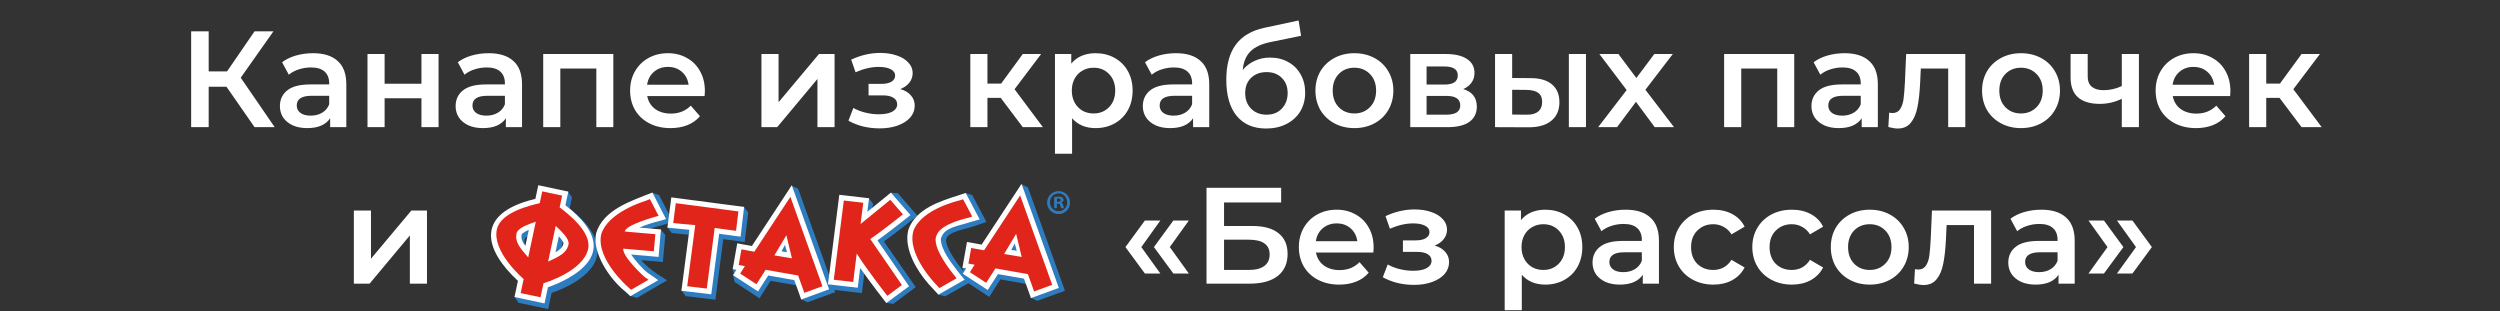
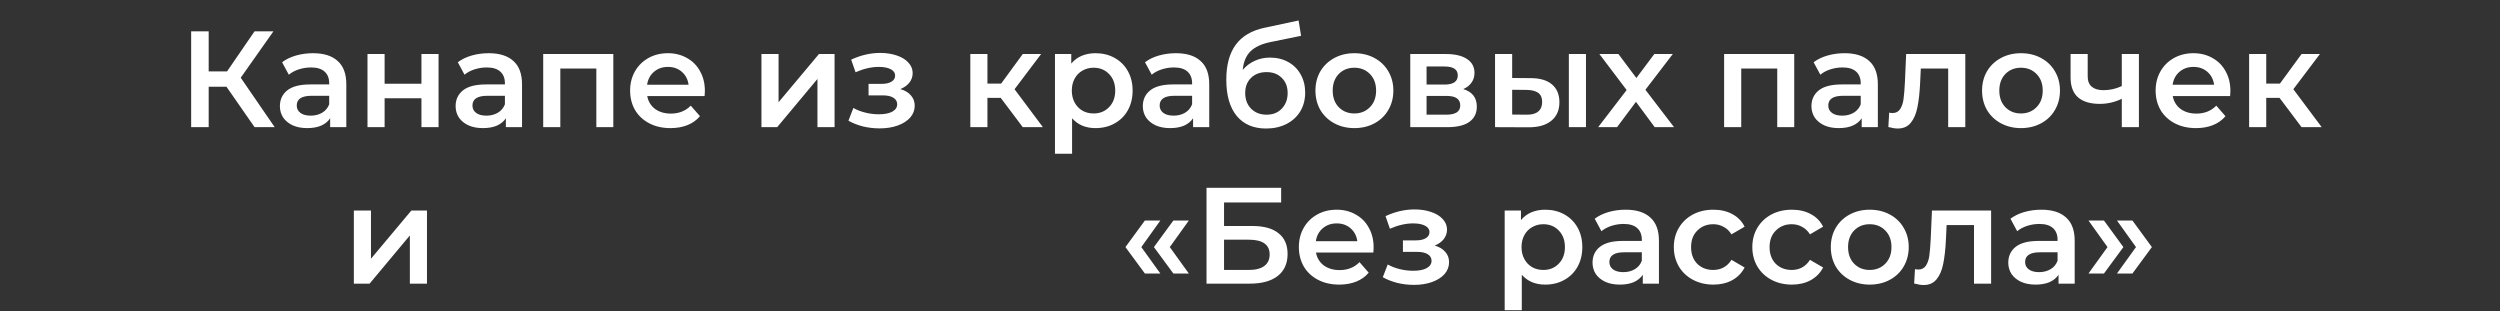
<svg xmlns="http://www.w3.org/2000/svg" width="1278" height="159" viewBox="0 0 1278 159" fill="none">
  <rect x="0" y="0" width="1278" height="159" fill="#333333" stroke="none" />
  <path d="M115.78 44.35H106.68V65H97.72V16H106.68V36.51H116.06L130.13 16H139.79L123.06 39.73L140.42 65H130.13L115.78 44.35ZM160.026 27.2C165.532 27.2 169.732 28.53 172.626 31.19C175.566 33.803 177.036 37.77 177.036 43.09V65H168.776V60.45C167.702 62.083 166.162 63.343 164.156 64.23C162.196 65.07 159.816 65.49 157.016 65.49C154.216 65.49 151.766 65.023 149.666 64.09C147.566 63.11 145.932 61.78 144.766 60.1C143.646 58.373 143.086 56.437 143.086 54.29C143.086 50.93 144.322 48.247 146.796 46.24C149.316 44.187 153.259 43.16 158.626 43.16H168.286V42.6C168.286 39.987 167.492 37.98 165.906 36.58C164.366 35.18 162.056 34.48 158.976 34.48C156.876 34.48 154.799 34.807 152.746 35.46C150.739 36.113 149.036 37.023 147.636 38.19L144.206 31.82C146.166 30.327 148.522 29.183 151.276 28.39C154.029 27.597 156.946 27.2 160.026 27.2ZM158.836 59.12C161.029 59.12 162.966 58.63 164.646 57.65C166.372 56.623 167.586 55.177 168.286 53.31V48.97H159.256C154.216 48.97 151.696 50.627 151.696 53.94C151.696 55.527 152.326 56.787 153.586 57.72C154.846 58.653 156.596 59.12 158.836 59.12ZM187.863 27.62H196.613V42.81H215.443V27.62H224.193V65H215.443V50.23H196.613V65H187.863V27.62ZM249.85 27.2C255.357 27.2 259.557 28.53 262.45 31.19C265.39 33.803 266.86 37.77 266.86 43.09V65H258.6V60.45C257.527 62.083 255.987 63.343 253.98 64.23C252.02 65.07 249.64 65.49 246.84 65.49C244.04 65.49 241.59 65.023 239.49 64.09C237.39 63.11 235.757 61.78 234.59 60.1C233.47 58.373 232.91 56.437 232.91 54.29C232.91 50.93 234.147 48.247 236.62 46.24C239.14 44.187 243.083 43.16 248.45 43.16H258.11V42.6C258.11 39.987 257.317 37.98 255.73 36.58C254.19 35.18 251.88 34.48 248.8 34.48C246.7 34.48 244.623 34.807 242.57 35.46C240.563 36.113 238.86 37.023 237.46 38.19L234.03 31.82C235.99 30.327 238.347 29.183 241.1 28.39C243.853 27.597 246.77 27.2 249.85 27.2ZM248.66 59.12C250.853 59.12 252.79 58.63 254.47 57.65C256.197 56.623 257.41 55.177 258.11 53.31V48.97H249.08C244.04 48.97 241.52 50.627 241.52 53.94C241.52 55.527 242.15 56.787 243.41 57.72C244.67 58.653 246.42 59.12 248.66 59.12ZM313.528 27.62V65H304.848V35.04H286.438V65H277.688V27.62H313.528ZM360.334 46.52C360.334 47.127 360.287 47.99 360.194 49.11H330.864C331.377 51.863 332.707 54.057 334.854 55.69C337.047 57.277 339.754 58.07 342.974 58.07C347.081 58.07 350.464 56.717 353.124 54.01L357.814 59.4C356.134 61.407 354.011 62.923 351.444 63.95C348.877 64.977 345.984 65.49 342.764 65.49C338.657 65.49 335.041 64.673 331.914 63.04C328.787 61.407 326.361 59.143 324.634 56.25C322.954 53.31 322.114 49.997 322.114 46.31C322.114 42.67 322.931 39.403 324.564 36.51C326.244 33.57 328.554 31.283 331.494 29.65C334.434 28.017 337.747 27.2 341.434 27.2C345.074 27.2 348.317 28.017 351.164 29.65C354.057 31.237 356.297 33.5 357.884 36.44C359.517 39.333 360.334 42.693 360.334 46.52ZM341.434 34.2C338.634 34.2 336.254 35.04 334.294 36.72C332.381 38.353 331.214 40.547 330.794 43.3H352.004C351.631 40.593 350.487 38.4 348.574 36.72C346.661 35.04 344.281 34.2 341.434 34.2ZM389.25 27.62H398V52.26L418.65 27.62H426.63V65H417.88V40.36L397.3 65H389.25V27.62ZM460.252 45.54C462.585 46.193 464.382 47.267 465.642 48.76C466.949 50.207 467.602 51.957 467.602 54.01C467.602 56.297 466.832 58.327 465.292 60.1C463.752 61.827 461.629 63.18 458.922 64.16C456.215 65.14 453.135 65.63 449.682 65.63C446.789 65.63 443.965 65.303 441.212 64.65C438.459 63.95 435.962 62.97 433.722 61.71L436.242 55.2C438.062 56.227 440.115 57.02 442.402 57.58C444.689 58.14 446.975 58.42 449.262 58.42C452.202 58.42 454.489 57.977 456.122 57.09C457.802 56.157 458.642 54.897 458.642 53.31C458.642 51.863 457.989 50.743 456.682 49.95C455.422 49.157 453.625 48.76 451.292 48.76H444.012V42.88H450.592C452.785 42.88 454.489 42.507 455.702 41.76C456.962 41.013 457.592 39.963 457.592 38.61C457.592 37.257 456.845 36.183 455.352 35.39C453.859 34.597 451.805 34.2 449.192 34.2C445.459 34.2 441.515 35.11 437.362 36.93L435.122 30.49C440.022 28.203 444.969 27.06 449.962 27.06C453.135 27.06 455.982 27.503 458.502 28.39C461.022 29.23 462.982 30.443 464.382 32.03C465.829 33.57 466.552 35.343 466.552 37.35C466.552 39.17 465.992 40.803 464.872 42.25C463.752 43.65 462.212 44.747 460.252 45.54ZM511.567 50.02H504.777V65H496.027V27.62H504.777V42.74H511.777L522.837 27.62H532.217L518.637 45.61L533.127 65H522.837L511.567 50.02ZM560.019 27.2C563.659 27.2 566.902 27.993 569.749 29.58C572.642 31.167 574.906 33.407 576.539 36.3C578.172 39.193 578.989 42.53 578.989 46.31C578.989 50.09 578.172 53.45 576.539 56.39C574.906 59.283 572.642 61.523 569.749 63.11C566.902 64.697 563.659 65.49 560.019 65.49C554.979 65.49 550.989 63.81 548.049 60.45V78.58H539.299V27.62H547.629V32.52C549.076 30.747 550.849 29.417 552.949 28.53C555.096 27.643 557.452 27.2 560.019 27.2ZM559.039 58C562.259 58 564.896 56.927 566.949 54.78C569.049 52.633 570.099 49.81 570.099 46.31C570.099 42.81 569.049 39.987 566.949 37.84C564.896 35.693 562.259 34.62 559.039 34.62C556.939 34.62 555.049 35.11 553.369 36.09C551.689 37.023 550.359 38.377 549.379 40.15C548.399 41.923 547.909 43.977 547.909 46.31C547.909 48.643 548.399 50.697 549.379 52.47C550.359 54.243 551.689 55.62 553.369 56.6C555.049 57.533 556.939 58 559.039 58ZM601.149 27.2C606.656 27.2 610.856 28.53 613.749 31.19C616.689 33.803 618.159 37.77 618.159 43.09V65H609.899V60.45C608.826 62.083 607.286 63.343 605.279 64.23C603.319 65.07 600.939 65.49 598.139 65.49C595.339 65.49 592.889 65.023 590.789 64.09C588.689 63.11 587.056 61.78 585.889 60.1C584.769 58.373 584.209 56.437 584.209 54.29C584.209 50.93 585.446 48.247 587.919 46.24C590.439 44.187 594.382 43.16 599.749 43.16H609.409V42.6C609.409 39.987 608.616 37.98 607.029 36.58C605.489 35.18 603.179 34.48 600.099 34.48C597.999 34.48 595.922 34.807 593.869 35.46C591.862 36.113 590.159 37.023 588.759 38.19L585.329 31.82C587.289 30.327 589.646 29.183 592.399 28.39C595.152 27.597 598.069 27.2 601.149 27.2ZM599.959 59.12C602.152 59.12 604.089 58.63 605.769 57.65C607.496 56.623 608.709 55.177 609.409 53.31V48.97H600.379C595.339 48.97 592.819 50.627 592.819 53.94C592.819 55.527 593.449 56.787 594.709 57.72C595.969 58.653 597.719 59.12 599.959 59.12ZM649.216 29.44C652.763 29.44 655.89 30.21 658.596 31.75C661.303 33.243 663.403 35.343 664.896 38.05C666.436 40.757 667.206 43.86 667.206 47.36C667.206 50.953 666.366 54.15 664.686 56.95C663.006 59.703 660.65 61.85 657.616 63.39C654.583 64.93 651.13 65.7 647.256 65.7C640.77 65.7 635.753 63.553 632.206 59.26C628.66 54.967 626.886 48.783 626.886 40.71C626.886 33.197 628.496 27.247 631.716 22.86C634.936 18.473 639.86 15.58 646.486 14.18L663.846 10.47L665.106 18.31L649.356 21.53C644.83 22.463 641.446 24.05 639.206 26.29C636.966 28.53 635.66 31.68 635.286 35.74C636.966 33.733 638.996 32.193 641.376 31.12C643.756 30 646.37 29.44 649.216 29.44ZM647.466 58.63C650.686 58.63 653.276 57.603 655.236 55.55C657.243 53.45 658.246 50.79 658.246 47.57C658.246 44.35 657.243 41.76 655.236 39.8C653.276 37.84 650.686 36.86 647.466 36.86C644.2 36.86 641.563 37.84 639.556 39.8C637.55 41.76 636.546 44.35 636.546 47.57C636.546 50.837 637.55 53.497 639.556 55.55C641.61 57.603 644.246 58.63 647.466 58.63ZM692.336 65.49C688.556 65.49 685.149 64.673 682.116 63.04C679.083 61.407 676.703 59.143 674.976 56.25C673.296 53.31 672.456 49.997 672.456 46.31C672.456 42.623 673.296 39.333 674.976 36.44C676.703 33.547 679.083 31.283 682.116 29.65C685.149 28.017 688.556 27.2 692.336 27.2C696.163 27.2 699.593 28.017 702.626 29.65C705.659 31.283 708.016 33.547 709.696 36.44C711.423 39.333 712.286 42.623 712.286 46.31C712.286 49.997 711.423 53.31 709.696 56.25C708.016 59.143 705.659 61.407 702.626 63.04C699.593 64.673 696.163 65.49 692.336 65.49ZM692.336 58C695.556 58 698.216 56.927 700.316 54.78C702.416 52.633 703.466 49.81 703.466 46.31C703.466 42.81 702.416 39.987 700.316 37.84C698.216 35.693 695.556 34.62 692.336 34.62C689.116 34.62 686.456 35.693 684.356 37.84C682.303 39.987 681.276 42.81 681.276 46.31C681.276 49.81 682.303 52.633 684.356 54.78C686.456 56.927 689.116 58 692.336 58ZM748.02 45.54C752.64 46.94 754.95 49.927 754.95 54.5C754.95 57.86 753.69 60.45 751.17 62.27C748.65 64.09 744.916 65 739.97 65H720.93V27.62H739.2C743.773 27.62 747.343 28.46 749.91 30.14C752.476 31.82 753.76 34.2 753.76 37.28C753.76 39.193 753.246 40.85 752.22 42.25C751.24 43.65 749.84 44.747 748.02 45.54ZM729.26 43.23H738.43C742.956 43.23 745.22 41.667 745.22 38.54C745.22 35.507 742.956 33.99 738.43 33.99H729.26V43.23ZM739.27 58.63C744.076 58.63 746.48 57.067 746.48 53.94C746.48 52.307 745.92 51.093 744.8 50.3C743.68 49.46 741.93 49.04 739.55 49.04H729.26V58.63H739.27ZM782.47 39.94C787.23 39.94 790.87 41.013 793.39 43.16C795.91 45.307 797.17 48.34 797.17 52.26C797.17 56.367 795.77 59.54 792.97 61.78C790.216 64.02 786.296 65.117 781.21 65.07L764.27 65V27.62H773.02V39.87L782.47 39.94ZM802 27.62H810.75V65H802V27.62ZM780.44 58.63C783.006 58.677 784.966 58.14 786.32 57.02C787.673 55.9 788.35 54.267 788.35 52.12C788.35 50.02 787.696 48.48 786.39 47.5C785.083 46.52 783.1 46.007 780.44 45.96L773.02 45.89V58.56L780.44 58.63ZM845.892 65L836.302 52.05L826.642 65H816.982L831.542 46.03L817.612 27.62H827.342L836.512 39.87L845.682 27.62H855.132L841.132 45.89L855.762 65H845.892ZM917.209 27.62V65H908.529V35.04H890.119V65H881.369V27.62H917.209ZM942.946 27.2C948.452 27.2 952.652 28.53 955.546 31.19C958.486 33.803 959.956 37.77 959.956 43.09V65H951.696V60.45C950.622 62.083 949.082 63.343 947.076 64.23C945.116 65.07 942.736 65.49 939.936 65.49C937.136 65.49 934.686 65.023 932.586 64.09C930.486 63.11 928.852 61.78 927.686 60.1C926.566 58.373 926.006 56.437 926.006 54.29C926.006 50.93 927.242 48.247 929.716 46.24C932.236 44.187 936.179 43.16 941.546 43.16H951.206V42.6C951.206 39.987 950.412 37.98 948.826 36.58C947.286 35.18 944.976 34.48 941.896 34.48C939.796 34.48 937.719 34.807 935.666 35.46C933.659 36.113 931.956 37.023 930.556 38.19L927.126 31.82C929.086 30.327 931.442 29.183 934.196 28.39C936.949 27.597 939.866 27.2 942.946 27.2ZM941.756 59.12C943.949 59.12 945.886 58.63 947.566 57.65C949.292 56.623 950.506 55.177 951.206 53.31V48.97H942.176C937.136 48.97 934.616 50.627 934.616 53.94C934.616 55.527 935.246 56.787 936.506 57.72C937.766 58.653 939.516 59.12 941.756 59.12ZM1004.66 27.62V65H995.913V35.04H981.913L981.563 42.46C981.33 47.407 980.863 51.56 980.163 54.92C979.51 58.233 978.367 60.87 976.733 62.83C975.147 64.743 972.953 65.7 970.153 65.7C968.847 65.7 967.237 65.443 965.323 64.93L965.743 57.58C966.397 57.72 966.957 57.79 967.423 57.79C969.197 57.79 970.527 57.09 971.413 55.69C972.3 54.243 972.86 52.54 973.093 50.58C973.373 48.573 973.607 45.727 973.793 42.04L974.423 27.62H1004.66ZM1033.11 65.49C1029.33 65.49 1025.92 64.673 1022.89 63.04C1019.85 61.407 1017.47 59.143 1015.75 56.25C1014.07 53.31 1013.23 49.997 1013.23 46.31C1013.23 42.623 1014.07 39.333 1015.75 36.44C1017.47 33.547 1019.85 31.283 1022.89 29.65C1025.92 28.017 1029.33 27.2 1033.11 27.2C1036.93 27.2 1040.36 28.017 1043.4 29.65C1046.43 31.283 1048.79 33.547 1050.47 36.44C1052.19 39.333 1053.06 42.623 1053.06 46.31C1053.06 49.997 1052.19 53.31 1050.47 56.25C1048.79 59.143 1046.43 61.407 1043.4 63.04C1040.36 64.673 1036.93 65.49 1033.11 65.49ZM1033.11 58C1036.33 58 1038.99 56.927 1041.09 54.78C1043.19 52.633 1044.24 49.81 1044.24 46.31C1044.24 42.81 1043.19 39.987 1041.09 37.84C1038.99 35.693 1036.33 34.62 1033.11 34.62C1029.89 34.62 1027.23 35.693 1025.13 37.84C1023.07 39.987 1022.05 42.81 1022.05 46.31C1022.05 49.81 1023.07 52.633 1025.13 54.78C1027.23 56.927 1029.89 58 1033.11 58ZM1093.41 27.62V65H1084.66V50.51C1081.07 52.237 1077.31 53.1 1073.39 53.1C1068.58 53.1 1064.9 52.003 1062.33 49.81C1059.76 47.57 1058.48 44.163 1058.48 39.59V27.62H1067.23V39.03C1067.23 41.41 1067.93 43.183 1069.33 44.35C1070.73 45.517 1072.71 46.1 1075.28 46.1C1078.55 46.1 1081.67 45.4 1084.66 44V27.62H1093.41ZM1140.18 46.52C1140.18 47.127 1140.13 47.99 1140.04 49.11H1110.71C1111.22 51.863 1112.55 54.057 1114.7 55.69C1116.89 57.277 1119.6 58.07 1122.82 58.07C1126.92 58.07 1130.31 56.717 1132.97 54.01L1137.66 59.4C1135.98 61.407 1133.85 62.923 1131.29 63.95C1128.72 64.977 1125.83 65.49 1122.61 65.49C1118.5 65.49 1114.88 64.673 1111.76 63.04C1108.63 61.407 1106.2 59.143 1104.48 56.25C1102.8 53.31 1101.96 49.997 1101.96 46.31C1101.96 42.67 1102.77 39.403 1104.41 36.51C1106.09 33.57 1108.4 31.283 1111.34 29.65C1114.28 28.017 1117.59 27.2 1121.28 27.2C1124.92 27.2 1128.16 28.017 1131.01 29.65C1133.9 31.237 1136.14 33.5 1137.73 36.44C1139.36 39.333 1140.18 42.693 1140.18 46.52ZM1121.28 34.2C1118.48 34.2 1116.1 35.04 1114.14 36.72C1112.22 38.353 1111.06 40.547 1110.64 43.3H1131.85C1131.47 40.593 1130.33 38.4 1128.42 36.72C1126.5 35.04 1124.12 34.2 1121.28 34.2ZM1165.29 50.02H1158.5V65H1149.75V27.62H1158.5V42.74H1165.5L1176.56 27.62H1185.94L1172.36 45.61L1186.85 65H1176.56L1165.29 50.02ZM180.891 107.62H189.641V132.26L210.291 107.62H218.271V145H209.521V120.36L188.941 145H180.891V107.62ZM575.324 126.31L585.264 112.73H593.174L583.444 126.31L593.174 139.82H585.264L575.324 126.31ZM589.884 126.31L599.824 112.73H607.734L598.004 126.31L607.734 139.82H599.824L589.884 126.31ZM616.775 96H654.925V103.49H625.735V115.53H640.225C646.105 115.53 650.561 116.767 653.595 119.24C656.675 121.667 658.215 125.19 658.215 129.81C658.215 134.663 656.535 138.42 653.175 141.08C649.815 143.693 645.031 145 638.825 145H616.775V96ZM638.335 138C641.835 138 644.495 137.323 646.315 135.97C648.135 134.617 649.045 132.657 649.045 130.09C649.045 125.05 645.475 122.53 638.335 122.53H625.735V138H638.335ZM702.199 126.52C702.199 127.127 702.153 127.99 702.059 129.11H672.729C673.243 131.863 674.573 134.057 676.719 135.69C678.913 137.277 681.619 138.07 684.839 138.07C688.946 138.07 692.329 136.717 694.989 134.01L699.679 139.4C697.999 141.407 695.876 142.923 693.309 143.95C690.743 144.977 687.849 145.49 684.629 145.49C680.523 145.49 676.906 144.673 673.779 143.04C670.653 141.407 668.226 139.143 666.499 136.25C664.819 133.31 663.979 129.997 663.979 126.31C663.979 122.67 664.796 119.403 666.429 116.51C668.109 113.57 670.419 111.283 673.359 109.65C676.299 108.017 679.613 107.2 683.299 107.2C686.939 107.2 690.183 108.017 693.029 109.65C695.923 111.237 698.163 113.5 699.749 116.44C701.383 119.333 702.199 122.693 702.199 126.52ZM683.299 114.2C680.499 114.2 678.119 115.04 676.159 116.72C674.246 118.353 673.079 120.547 672.659 123.3H693.869C693.496 120.593 692.353 118.4 690.439 116.72C688.526 115.04 686.146 114.2 683.299 114.2ZM733.416 125.54C735.749 126.193 737.546 127.267 738.806 128.76C740.113 130.207 740.766 131.957 740.766 134.01C740.766 136.297 739.996 138.327 738.456 140.1C736.916 141.827 734.793 143.18 732.086 144.16C729.379 145.14 726.299 145.63 722.846 145.63C719.953 145.63 717.129 145.303 714.376 144.65C711.623 143.95 709.126 142.97 706.886 141.71L709.406 135.2C711.226 136.227 713.279 137.02 715.566 137.58C717.853 138.14 720.139 138.42 722.426 138.42C725.366 138.42 727.653 137.977 729.286 137.09C730.966 136.157 731.806 134.897 731.806 133.31C731.806 131.863 731.153 130.743 729.846 129.95C728.586 129.157 726.789 128.76 724.456 128.76H717.176V122.88H723.756C725.949 122.88 727.653 122.507 728.866 121.76C730.126 121.013 730.756 119.963 730.756 118.61C730.756 117.257 730.009 116.183 728.516 115.39C727.023 114.597 724.969 114.2 722.356 114.2C718.623 114.2 714.679 115.11 710.526 116.93L708.286 110.49C713.186 108.203 718.133 107.06 723.126 107.06C726.299 107.06 729.146 107.503 731.666 108.39C734.186 109.23 736.146 110.443 737.546 112.03C738.993 113.57 739.716 115.343 739.716 117.35C739.716 119.17 739.156 120.803 738.036 122.25C736.916 123.65 735.376 124.747 733.416 125.54ZM789.912 107.2C793.552 107.2 796.795 107.993 799.642 109.58C802.535 111.167 804.798 113.407 806.432 116.3C808.065 119.193 808.882 122.53 808.882 126.31C808.882 130.09 808.065 133.45 806.432 136.39C804.798 139.283 802.535 141.523 799.642 143.11C796.795 144.697 793.552 145.49 789.912 145.49C784.872 145.49 780.882 143.81 777.942 140.45V158.58H769.192V107.62H777.522V112.52C778.968 110.747 780.742 109.417 782.842 108.53C784.988 107.643 787.345 107.2 789.912 107.2ZM788.932 138C792.152 138 794.788 136.927 796.842 134.78C798.942 132.633 799.992 129.81 799.992 126.31C799.992 122.81 798.942 119.987 796.842 117.84C794.788 115.693 792.152 114.62 788.932 114.62C786.832 114.62 784.942 115.11 783.262 116.09C781.582 117.023 780.252 118.377 779.272 120.15C778.292 121.923 777.802 123.977 777.802 126.31C777.802 128.643 778.292 130.697 779.272 132.47C780.252 134.243 781.582 135.62 783.262 136.6C784.942 137.533 786.832 138 788.932 138ZM831.041 107.2C836.548 107.2 840.748 108.53 843.641 111.19C846.581 113.803 848.051 117.77 848.051 123.09V145H839.791V140.45C838.718 142.083 837.178 143.343 835.171 144.23C833.211 145.07 830.831 145.49 828.031 145.49C825.231 145.49 822.781 145.023 820.681 144.09C818.581 143.11 816.948 141.78 815.781 140.1C814.661 138.373 814.101 136.437 814.101 134.29C814.101 130.93 815.338 128.247 817.811 126.24C820.331 124.187 824.275 123.16 829.641 123.16H839.301V122.6C839.301 119.987 838.508 117.98 836.921 116.58C835.381 115.18 833.071 114.48 829.991 114.48C827.891 114.48 825.815 114.807 823.761 115.46C821.755 116.113 820.051 117.023 818.651 118.19L815.221 111.82C817.181 110.327 819.538 109.183 822.291 108.39C825.045 107.597 827.961 107.2 831.041 107.2ZM829.851 139.12C832.045 139.12 833.981 138.63 835.661 137.65C837.388 136.623 838.601 135.177 839.301 133.31V128.97H830.271C825.231 128.97 822.711 130.627 822.711 133.94C822.711 135.527 823.341 136.787 824.601 137.72C825.861 138.653 827.611 139.12 829.851 139.12ZM875.889 145.49C872.016 145.49 868.539 144.673 865.459 143.04C862.379 141.407 859.976 139.143 858.249 136.25C856.522 133.31 855.659 129.997 855.659 126.31C855.659 122.623 856.522 119.333 858.249 116.44C859.976 113.547 862.356 111.283 865.389 109.65C868.469 108.017 871.969 107.2 875.889 107.2C879.576 107.2 882.796 107.947 885.549 109.44C888.349 110.933 890.449 113.08 891.849 115.88L885.129 119.8C884.056 118.073 882.702 116.79 881.069 115.95C879.482 115.063 877.732 114.62 875.819 114.62C872.552 114.62 869.846 115.693 867.699 117.84C865.552 119.94 864.479 122.763 864.479 126.31C864.479 129.857 865.529 132.703 867.629 134.85C869.776 136.95 872.506 138 875.819 138C877.732 138 879.482 137.58 881.069 136.74C882.702 135.853 884.056 134.547 885.129 132.82L891.849 136.74C890.402 139.54 888.279 141.71 885.479 143.25C882.726 144.743 879.529 145.49 875.889 145.49ZM916.016 145.49C912.143 145.49 908.666 144.673 905.586 143.04C902.506 141.407 900.103 139.143 898.376 136.25C896.649 133.31 895.786 129.997 895.786 126.31C895.786 122.623 896.649 119.333 898.376 116.44C900.103 113.547 902.483 111.283 905.516 109.65C908.596 108.017 912.096 107.2 916.016 107.2C919.703 107.2 922.923 107.947 925.676 109.44C928.476 110.933 930.576 113.08 931.976 115.88L925.256 119.8C924.183 118.073 922.829 116.79 921.196 115.95C919.609 115.063 917.859 114.62 915.946 114.62C912.679 114.62 909.973 115.693 907.826 117.84C905.679 119.94 904.606 122.763 904.606 126.31C904.606 129.857 905.656 132.703 907.756 134.85C909.903 136.95 912.633 138 915.946 138C917.859 138 919.609 137.58 921.196 136.74C922.829 135.853 924.183 134.547 925.256 132.82L931.976 136.74C930.529 139.54 928.406 141.71 925.606 143.25C922.853 144.743 919.656 145.49 916.016 145.49ZM955.793 145.49C952.013 145.49 948.606 144.673 945.573 143.04C942.54 141.407 940.16 139.143 938.433 136.25C936.753 133.31 935.913 129.997 935.913 126.31C935.913 122.623 936.753 119.333 938.433 116.44C940.16 113.547 942.54 111.283 945.573 109.65C948.606 108.017 952.013 107.2 955.793 107.2C959.62 107.2 963.05 108.017 966.083 109.65C969.116 111.283 971.473 113.547 973.153 116.44C974.88 119.333 975.743 122.623 975.743 126.31C975.743 129.997 974.88 133.31 973.153 136.25C971.473 139.143 969.116 141.407 966.083 143.04C963.05 144.673 959.62 145.49 955.793 145.49ZM955.793 138C959.013 138 961.673 136.927 963.773 134.78C965.873 132.633 966.923 129.81 966.923 126.31C966.923 122.81 965.873 119.987 963.773 117.84C961.673 115.693 959.013 114.62 955.793 114.62C952.573 114.62 949.913 115.693 947.813 117.84C945.76 119.987 944.733 122.81 944.733 126.31C944.733 129.81 945.76 132.633 947.813 134.78C949.913 136.927 952.573 138 955.793 138ZM1017.86 107.62V145H1009.11V115.04H995.107L994.757 122.46C994.523 127.407 994.057 131.56 993.357 134.92C992.703 138.233 991.56 140.87 989.927 142.83C988.34 144.743 986.147 145.7 983.347 145.7C982.04 145.7 980.43 145.443 978.517 144.93L978.937 137.58C979.59 137.72 980.15 137.79 980.617 137.79C982.39 137.79 983.72 137.09 984.607 135.69C985.493 134.243 986.053 132.54 986.287 130.58C986.567 128.573 986.8 125.727 986.987 122.04L987.617 107.62H1017.86ZM1043.57 107.2C1049.08 107.2 1053.28 108.53 1056.17 111.19C1059.11 113.803 1060.58 117.77 1060.58 123.09V145H1052.32V140.45C1051.25 142.083 1049.71 143.343 1047.7 144.23C1045.74 145.07 1043.36 145.49 1040.56 145.49C1037.76 145.49 1035.31 145.023 1033.21 144.09C1031.11 143.11 1029.48 141.78 1028.31 140.1C1027.19 138.373 1026.63 136.437 1026.63 134.29C1026.63 130.93 1027.87 128.247 1030.34 126.24C1032.86 124.187 1036.8 123.16 1042.17 123.16H1051.83V122.6C1051.83 119.987 1051.04 117.98 1049.45 116.58C1047.91 115.18 1045.6 114.48 1042.52 114.48C1040.42 114.48 1038.34 114.807 1036.29 115.46C1034.28 116.113 1032.58 117.023 1031.18 118.19L1027.75 111.82C1029.71 110.327 1032.07 109.183 1034.82 108.39C1037.57 107.597 1040.49 107.2 1043.57 107.2ZM1042.38 139.12C1044.57 139.12 1046.51 138.63 1048.19 137.65C1049.92 136.623 1051.13 135.177 1051.83 133.31V128.97H1042.8C1037.76 128.97 1035.24 130.627 1035.24 133.94C1035.24 135.527 1035.87 136.787 1037.13 137.72C1038.39 138.653 1040.14 139.12 1042.38 139.12ZM1067.63 139.82L1077.36 126.31L1067.63 112.73H1075.54L1085.48 126.31L1075.54 139.82H1067.63ZM1082.19 139.82L1091.92 126.31L1082.19 112.73H1090.1L1100.04 126.31L1090.1 139.82H1082.19Z" fill="white" />
  <g clip-path="url(#clip0_483_481)">
    <path d="M291.171 106.577L292.401 100.964L290.387 97.899L277.05 97.611L275.572 104.539C274.536 104.787 273.302 105.107 271.936 105.506C265.301 107.453 260.583 109.875 257.512 112.692C254.441 115.509 253.028 118.74 253.028 122.225C253.028 129.024 258.361 136.742 266.884 144.683L263.007 151.697L265.01 154.763L280.246 157.996L282.008 149.732C285.452 148.558 288.787 147.085 291.973 145.33C301.574 139.965 305.476 133.99 305.476 127.967C305.462 120.418 299.399 112.955 291.171 106.577ZM270.106 127.935C269.005 126.498 268.081 124.992 268.085 123.239C268.083 122.865 268.123 122.493 268.203 122.128C268.305 121.872 268.484 121.654 268.714 121.503C269.686 120.798 270.737 120.209 271.846 119.75L270.106 127.935ZM290.243 126.465C289.762 128.733 288.061 129.929 286.14 130.993L287.884 122.815C288.244 123.228 288.773 123.817 289.226 124.424C289.801 125.183 290.261 125.998 290.251 126.372L290.243 126.465Z" fill="#2E7CC0" />
    <path d="M382.507 108.65L380.284 105.775L345.32 103.648L342.835 111.194L336.934 99.739L336.855 99.713L333.479 98.506L333.407 98.474L333.335 98.506C323.025 102.595 310.022 110.601 306.638 122.099C306.446 122.981 306.35 123.881 306.35 124.784C306.368 133.896 315.811 142.8 321.971 151.187L322.011 151.241L325.643 152.272L341.005 143.289L335.834 139.983C333.338 138.187 329.627 135.467 327.847 132.98L338.858 133.957L340.099 120.159L337.747 117.263L328.926 118.226C331.664 117.074 334.487 116.136 337.369 115.42L341.864 114.115L341.178 116.224L343.411 119.128H343.497C343.497 119.128 350.074 119.818 354.523 120.206L354.242 122.362L352.836 133.084L348.33 148.481L350.56 151.381L365.703 153.207L369.737 122.25L380.687 123.727L382.507 108.65Z" fill="#2E7CC0" />
    <path d="M468.829 110.425L468.998 110.285L458.955 98.765L455.301 98.52L444.873 109.886L446.358 104.201L444.121 101.294L431.175 102.351L424.016 141.165L408.003 96.461L404.615 94.891L387.487 127.184L380.061 125.826L374.57 137.378L375.228 140.199L374.894 140.418L374.779 140.49L374.804 140.63L375.502 144.116L388.257 152.491L393.903 143.533L408.211 146.049L409.527 152.98L412.836 154.507L426.946 149.365L426.533 148.205L440.593 149.829L441.845 139.743C445.883 145.492 452.993 154.744 452.993 154.744L453.043 154.813L456.596 155.355L468.103 146.771L451.849 123.436C457.836 119.131 468.829 110.425 468.829 110.425Z" fill="#2E7CC0" />
-     <path d="M525.449 95.743L522.062 94.172L504.927 126.48L497.497 125.125L492.013 136.659L492.477 138.643C491.24 137.091 489.241 134.514 487.468 131.762C485.396 128.585 483.631 125.164 483.642 122.976C483.63 122.549 483.716 122.125 483.893 121.736C484.462 120.267 486.224 119.221 488.626 118.366C491.028 117.511 494.02 116.814 496.979 115.944L504.243 113.461L497.015 99.731L493.448 98.653L491.679 102.832C482.354 105.786 470.275 109.627 466.363 120.015C465.965 121.385 465.765 122.804 465.769 124.23C465.769 133.321 473.454 142.527 479.625 148.758L479.567 150.364V150.529L483.131 151.478L495.055 144.766L505.721 151.766L511.356 142.815L525.654 145.33L526.981 152.258L530.282 153.785L544.397 148.639L525.449 95.743Z" fill="#2E7CC0" />
    <path d="M492.948 142.772L493.114 142.966L479.711 150.638L476.921 147.594C470.807 141.421 463.827 131.116 463.817 121.759C463.807 120.192 464.024 118.632 464.46 117.127V117.109C468.391 106.689 480.535 102.858 489.863 99.901L493.653 98.643L500.82 112.161L495.426 113.703C492.725 114.615 489.615 115.215 486.964 116.247C484.314 117.278 482.128 118.726 481.211 121.338C481.044 121.742 480.967 122.177 480.984 122.614C481.057 124.147 481.44 125.649 482.11 127.03C483.771 131.421 489.043 138.079 491.571 141.116C492.409 142.165 492.948 142.772 492.948 142.772ZM465.259 110.091L465.428 109.962L455.427 98.463L443.391 108.277L444.258 101.345L429.05 99.577L423.257 145.331L438.475 147.081L439.72 137.001C444.995 144.526 452.978 154.742 452.978 154.742L453.097 154.9L464.719 146.337L448.569 122.88C454.56 118.568 465.259 110.091 465.259 110.091ZM380.392 105.779L343.173 100.893L341.17 116.365L341.379 116.387C341.379 116.387 347.956 117.08 352.408 117.465L352.131 119.621L350.722 130.365L348.33 148.626L363.602 150.458L367.641 119.509L378.584 120.983L380.392 105.779ZM335.866 113.311L340.484 111.989L333.504 98.442L333.335 98.507C323.075 102.571 308.306 107.13 304.753 119.208C304.53 120.248 304.42 121.309 304.426 122.373C304.426 131.87 312.442 143.232 319.418 148.823L322.252 151.396L336.496 143.225L331.037 139.416C328.566 137.62 324.424 132.794 322.608 130.099L336.657 131.324L337.88 117.303L326.862 116.34C329.773 115.091 332.779 114.077 335.852 113.307L335.866 113.311ZM404.763 94.719L423.822 147.9L409.592 153.089L406.036 143.175L392.73 140.828L387.502 148.964L374.725 140.659L376.448 137.936L374.552 137.576L376.875 124.389L384.366 125.751L404.763 94.719ZM401.274 125.18L399.52 128.485L402.299 128.899L401.274 125.18ZM303.484 125.69C303.484 131.407 299.618 137.098 290.085 142.417C286.898 144.177 283.562 145.656 280.117 146.836L278.359 155.101L263.004 151.835L264.762 143.57C256.268 135.665 251.007 127.548 251 120.347C251 112.876 256.696 106.523 270.059 102.617C271.425 102.222 272.659 101.899 273.691 101.647L275.169 94.687L290.528 97.95L289.046 104.91C297.306 111.32 303.47 118.439 303.484 125.69ZM287.036 122.409C286.576 121.798 286.068 121.205 285.691 120.789L283.954 128.974C285.874 127.896 287.572 126.714 288.05 124.443V124.357C288.086 123.979 287.608 123.164 287.036 122.409ZM268.57 125.69L270.307 117.511C269.199 117.969 268.149 118.555 267.179 119.258C266.948 119.41 266.769 119.629 266.668 119.887C266.587 120.25 266.548 120.621 266.549 120.993C266.542 122.75 267.466 124.235 268.57 125.69ZM541.264 147.192L527.035 152.381L523.468 142.456L510.162 140.11L504.926 148.256L492.171 139.941L493.901 137.213L491.995 136.854L494.322 123.674L501.812 125.039L522.209 94.008L541.264 147.192ZM518.724 124.464L516.97 127.767L519.749 128.176L518.724 124.464Z" fill="white" />
-     <path fill-rule="evenodd" clip-rule="evenodd" d="M322.608 148.155L321.133 146.818C320.979 146.692 304.592 132.391 307.325 119.868C310.687 108.388 329.645 102.815 329.875 102.728L332.26 101.783L336.661 110.332L335.194 110.749C335.028 110.788 319.702 114.985 319.404 118.352L335.014 119.717L334.248 128.463L318.58 127.098C318.221 131.338 329.221 141.389 329.48 141.575L331.548 143.013L322.608 148.155ZM361.308 147.511L365.347 116.527L376.268 117.996L377.469 108.068L345.464 103.867L344.152 114.018C344.152 114.018 351.908 114.834 355.404 115.053L351.301 146.315L361.308 147.511ZM455.107 102.125L439.932 114.518L441.295 103.648L431.359 102.506L426.224 142.995L436.163 144.141L437.961 129.57C442.762 137.371 453.597 151.223 453.597 151.223L461.073 145.711L444.891 122.211C450.511 118.388 461.594 109.599 461.594 109.599L455.107 102.125ZM487.892 140.824C487.705 140.623 475.748 126.415 478.765 120.317C480.952 114.148 494.947 111.392 495.117 111.306L497.008 110.695L492.34 101.852L490.65 102.416C490.417 102.488 471.167 106.728 466.96 117.942C463.364 130.242 478.708 145.654 478.852 145.787L480.222 147.274L488.992 142.283L487.892 140.824ZM395.863 130.551L401.997 120.267L404.838 132.053L395.863 130.551ZM386.689 145.284L391.425 137.91L407.996 140.832L411.182 149.689L420.42 146.326L404.047 100.619L385.61 128.672L379.019 127.468L377.627 135.445L380.784 136.042L378.375 139.858L386.689 145.284ZM513.305 129.833L519.451 119.549L522.285 131.338L513.305 129.833ZM504.132 144.565L508.882 137.199L525.456 140.12L528.639 148.981L537.888 145.607L521.504 99.9L503.067 127.953L496.472 126.753L495.063 134.73L498.22 135.323L495.814 139.139L504.132 144.565ZM284.084 115.459C287.086 118.384 291.232 122.089 290.618 124.971C289.679 129.369 286.029 131.008 280.189 133.735L284.076 115.459M270.016 131.579C265.798 126.714 263.129 123.731 264.061 119.333C264.672 116.458 269.976 114.744 273.907 113.3L270.016 131.579ZM276.309 151.96L277.834 144.795C278.992 144.457 298.266 138.5 300.661 127.224C302.538 118.399 289.873 108.898 286.083 106.005L287.367 99.994L277.194 97.838L275.921 103.857C271.267 104.935 255.844 108.492 253.985 117.313C251.583 128.582 266.772 141.859 267.689 142.639L266.161 149.826L276.309 151.96Z" fill="#E1251B" />
-     <path d="M547 103.414C547.031 104.58 546.714 105.728 546.089 106.712C545.463 107.696 544.558 108.472 543.489 108.939C542.42 109.406 541.236 109.544 540.088 109.334C538.941 109.125 537.881 108.578 537.046 107.764C536.212 106.95 535.639 105.905 535.402 104.764C535.164 103.622 535.273 102.436 535.715 101.357C536.156 100.277 536.91 99.355 537.879 98.706C538.849 98.057 539.99 97.712 541.156 97.715C541.916 97.701 542.671 97.837 543.378 98.116C544.084 98.396 544.728 98.813 545.272 99.343C545.815 99.873 546.248 100.506 546.545 101.205C546.842 101.904 546.996 102.655 547 103.414ZM536.74 103.414C536.74 105.951 538.618 107.967 541.192 107.967C543.71 107.967 545.54 105.951 545.54 103.45C545.54 100.949 543.699 98.862 541.156 98.862C538.614 98.862 536.74 100.91 536.74 103.414ZM540.254 106.404H538.93V100.701C539.654 100.577 540.387 100.519 541.12 100.529C542.199 100.529 542.685 100.701 543.105 100.946C543.286 101.1 543.43 101.293 543.527 101.51C543.623 101.727 543.67 101.962 543.663 102.2C543.663 102.822 543.174 103.31 542.476 103.519V103.587C543.037 103.795 543.346 104.212 543.523 104.977C543.699 105.847 543.8 106.196 543.94 106.415H542.501C542.325 106.206 542.221 105.696 542.048 105.024C541.944 104.399 541.595 104.122 540.865 104.122H540.239L540.254 106.404ZM540.286 103.17H540.915C541.635 103.17 542.235 102.922 542.235 102.336C542.235 101.812 541.85 101.463 541.02 101.463C540.778 101.459 540.537 101.483 540.301 101.535L540.286 103.17Z" fill="#2E7CC0" />
  </g>
  <defs>
    <clipPath id="clip0_483_481">
-       <rect width="296" height="64" fill="white" transform="translate(251 94)" />
-     </clipPath>
+       </clipPath>
  </defs>
</svg>